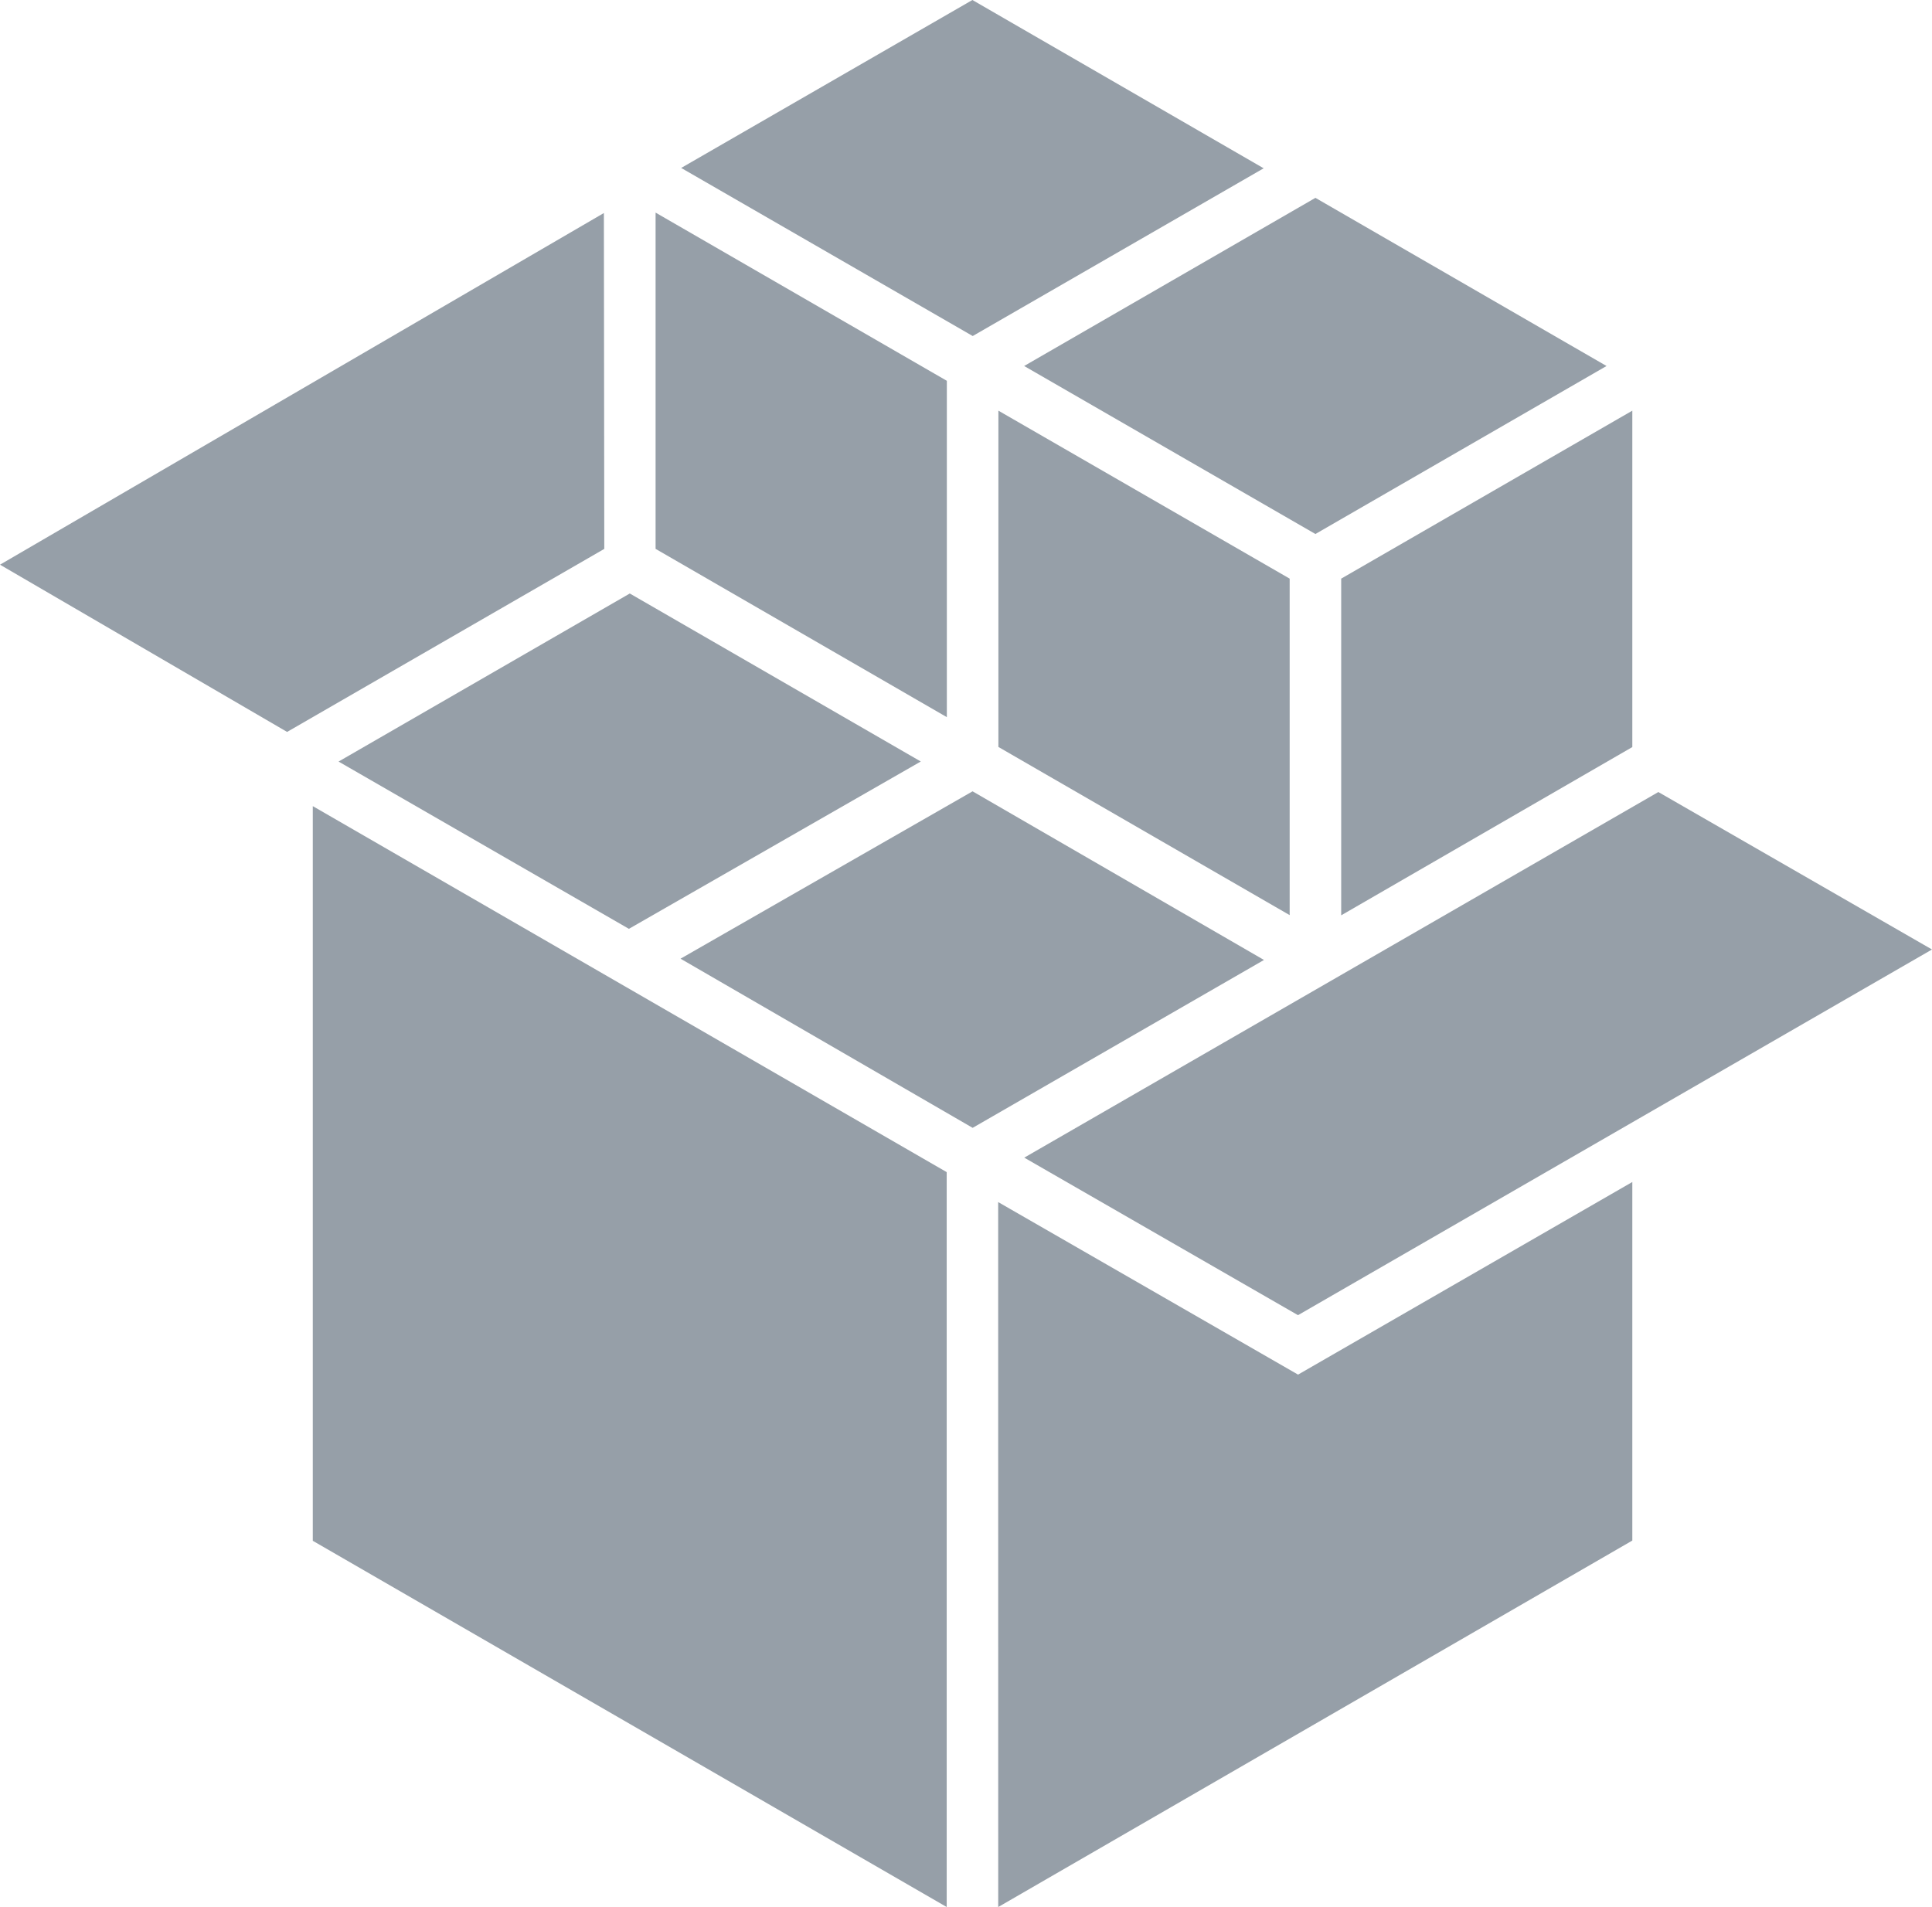
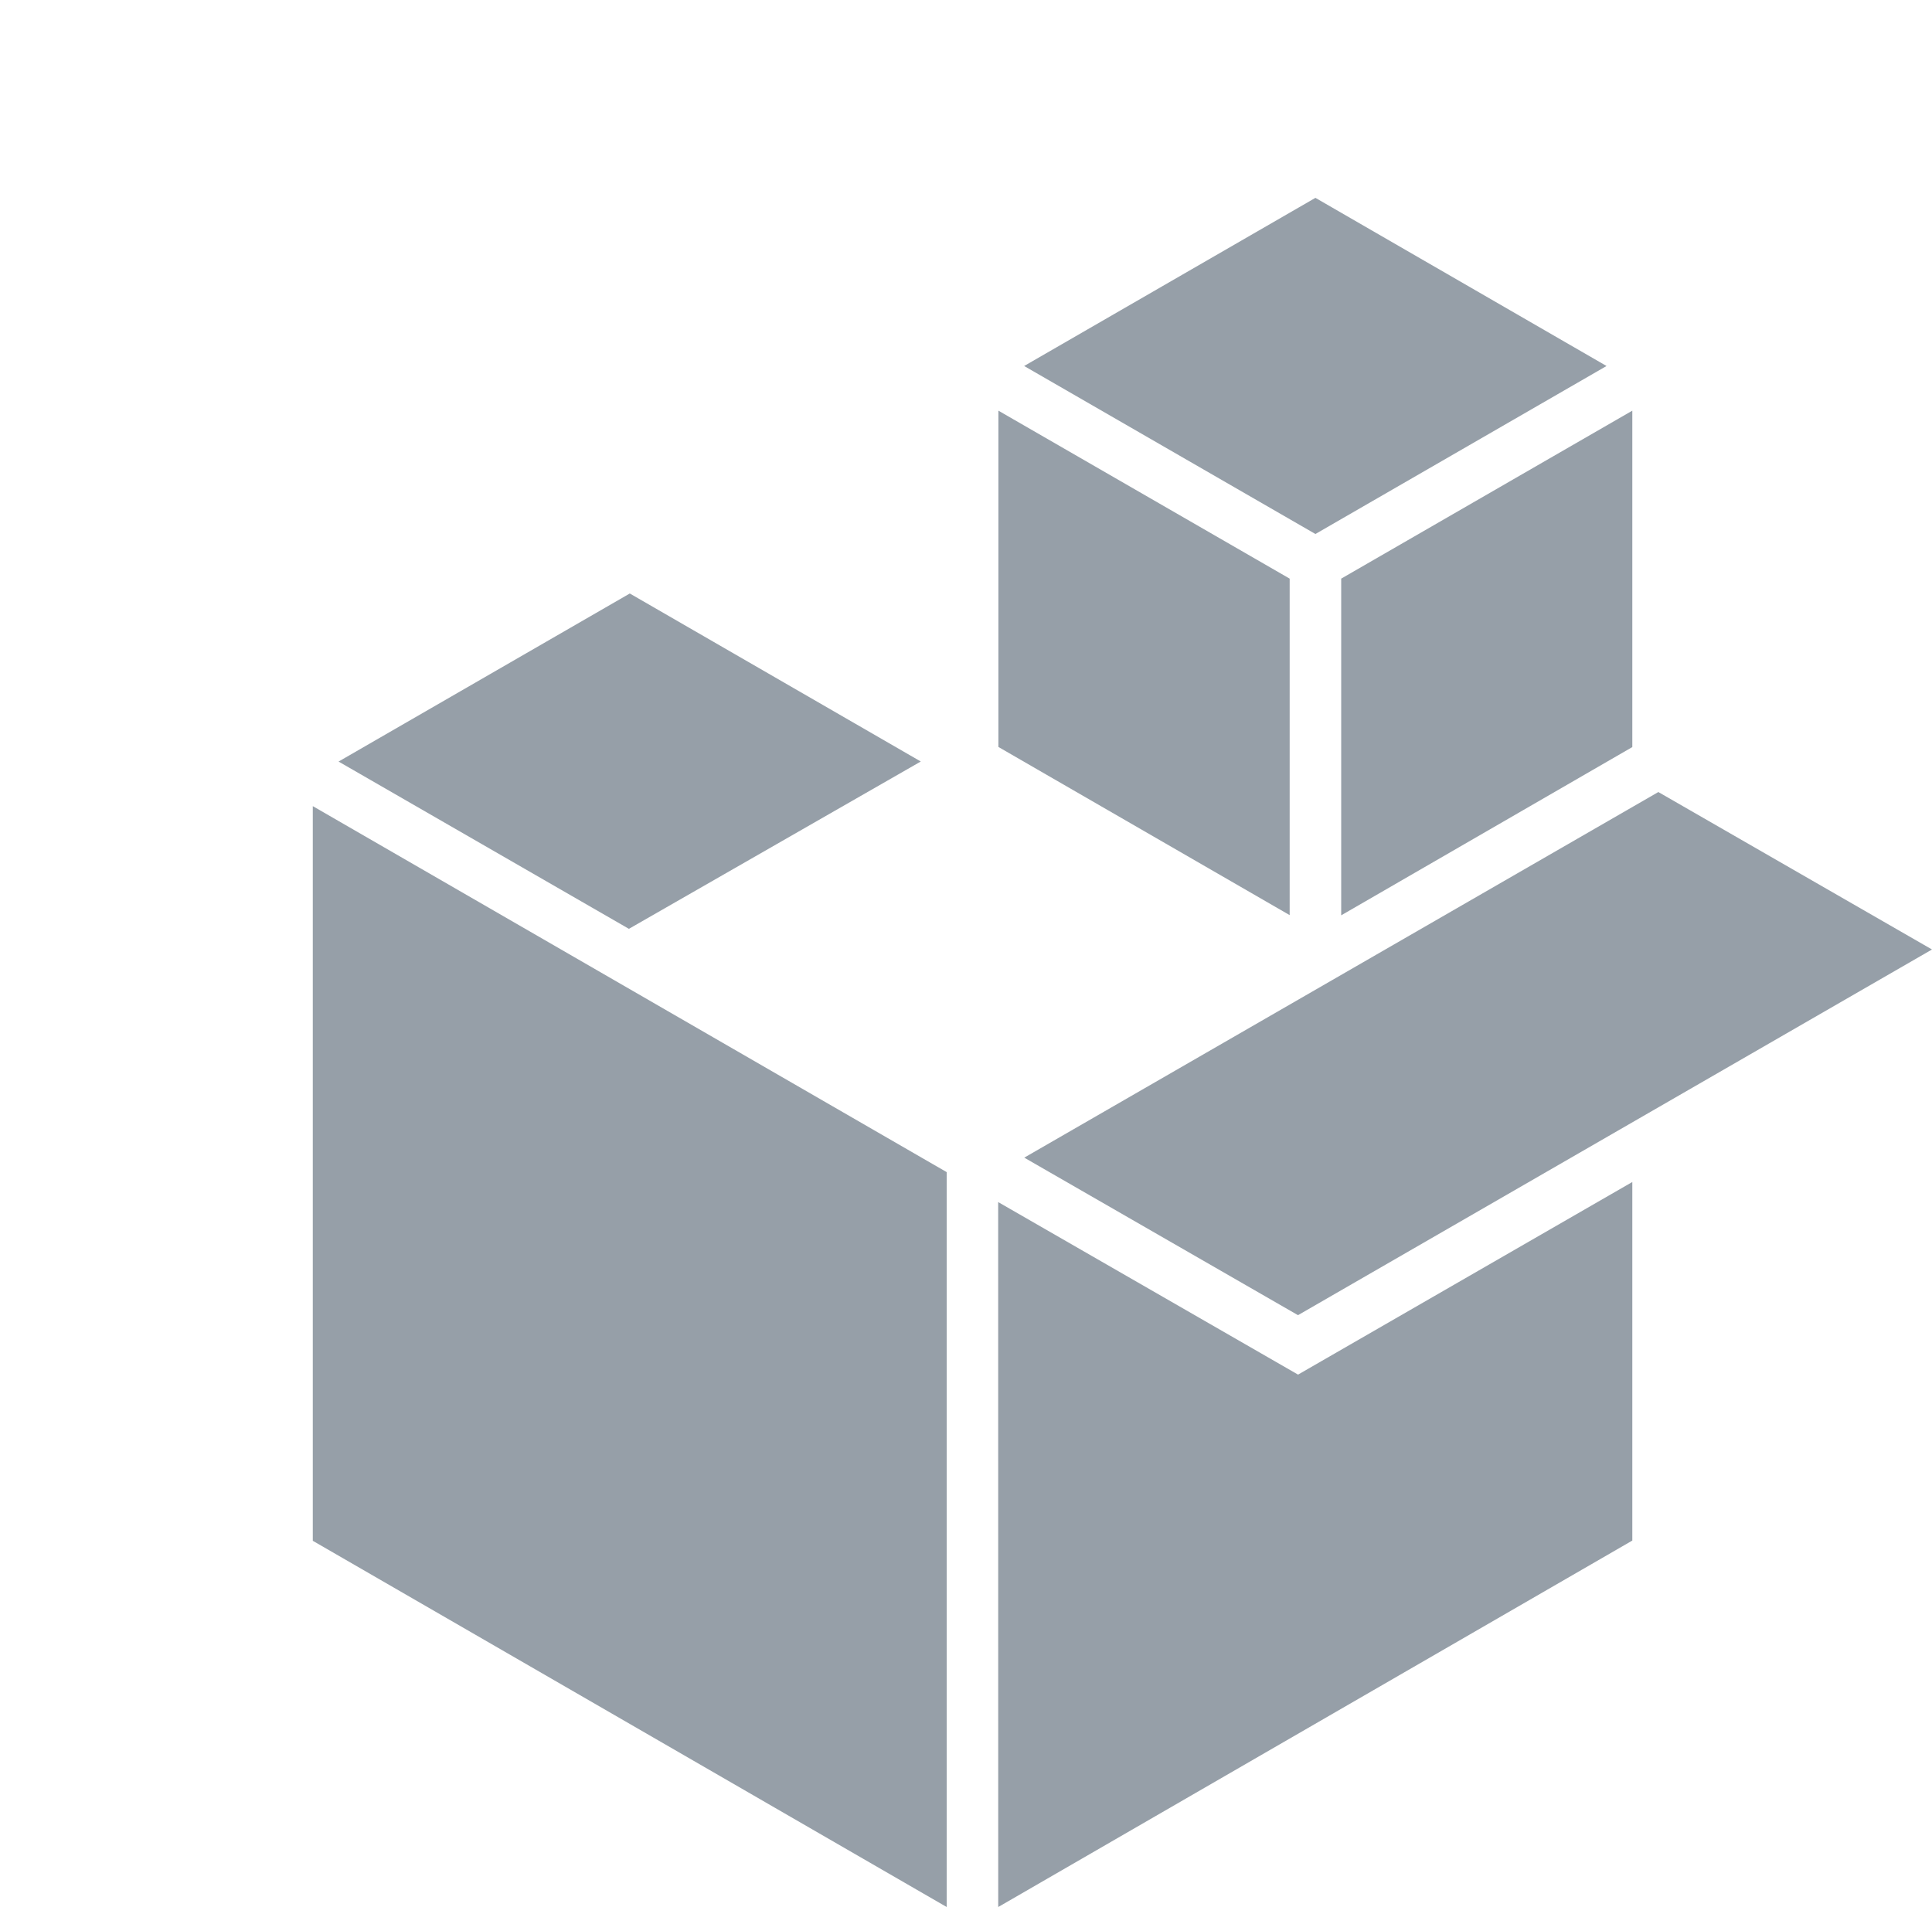
<svg xmlns="http://www.w3.org/2000/svg" id="Ebene_1" viewBox="0 0 667.82 659.28">
  <defs>
    <style>.cls-1{fill:#969fa8;}</style>
  </defs>
-   <path class="cls-1" d="M99.23,253.03c-7.28-4.25-79.33-46.22-99.23-57.81,31.78-18.51,209.4-121.96,208.74-121.57l.14,116.11-109.65,63.28Z" />
  <path class="cls-1" d="M108.12,278.69c23.32,13.47,211.04,121.86,219.12,126.53v254.06c-23.32-13.48-211.04-121.94-219.12-126.61v-253.98ZM573.22,273.81c7.19,4.14,74.74,43.01,94.6,54.44-23.37,13.48-211.08,121.76-219.15,126.42-7.19-4.14-74.76-43.03-94.62-54.46,23.38-13.48,211.11-121.74,219.17-126.39Z" />
-   <path class="cls-1" d="M336.12,0c7.28,4.21,80.53,46.54,100.68,58.18-20.15,11.62-93.29,53.8-100.57,57.99-7.28-4.2-80.6-46.47-100.77-58.11,20.17-11.63,93.38-53.86,100.66-58.06Z" />
-   <path class="cls-1" d="M226.61,73.5c20.15,11.64,93.4,53.94,100.68,58.15v116.28c-20.16-11.64-93.4-53.97-100.68-58.18v-116.25Z" />
  <path class="cls-1" d="M454.69,68.4c7.28,4.21,80.49,46.5,100.63,58.13-20.14,11.63-93.35,53.87-100.63,58.08-7.28-4.2-80.51-46.45-100.68-58.08,20.15-11.63,93.39-53.93,100.68-58.13Z" />
-   <path class="cls-1" d="M336.18,273.57c7.27,4.2,80.59,46.64,100.73,58.3-20.14,11.61-93.41,53.83-100.7,58.04-7.28-4.23-80.79-46.79-100.97-58.48,20.22-11.59,93.66-53.69,100.94-57.86Z" />
  <path class="cls-1" d="M217.7,205.18c7.28,4.2,80.39,46.42,100.58,58.08-20.24,11.6-93.62,53.69-100.89,57.85-7.25-4.18-80.2-46.22-100.36-57.83,20.16-11.64,93.38-53.9,100.66-58.1Z" />
  <path class="cls-1" d="M564.23,141.97v116.3c-7.28,4.21-80.47,46.52-100.63,58.17v-116.4c7.29-4.2,80.49-46.44,100.63-58.07Z" />
  <path class="cls-1" d="M345.11,141.97c20.14,11.62,93.39,53.87,100.68,58.07v116.33c-20.15-11.64-93.39-53.94-100.68-58.14v-116.26Z" />
  <path class="cls-1" d="M345.05,659.28c0-26.96-.02-234.37-.02-243.71l103.66,59.65,115.54-66.59v123.96l-219.18,126.69Z" />
</svg>